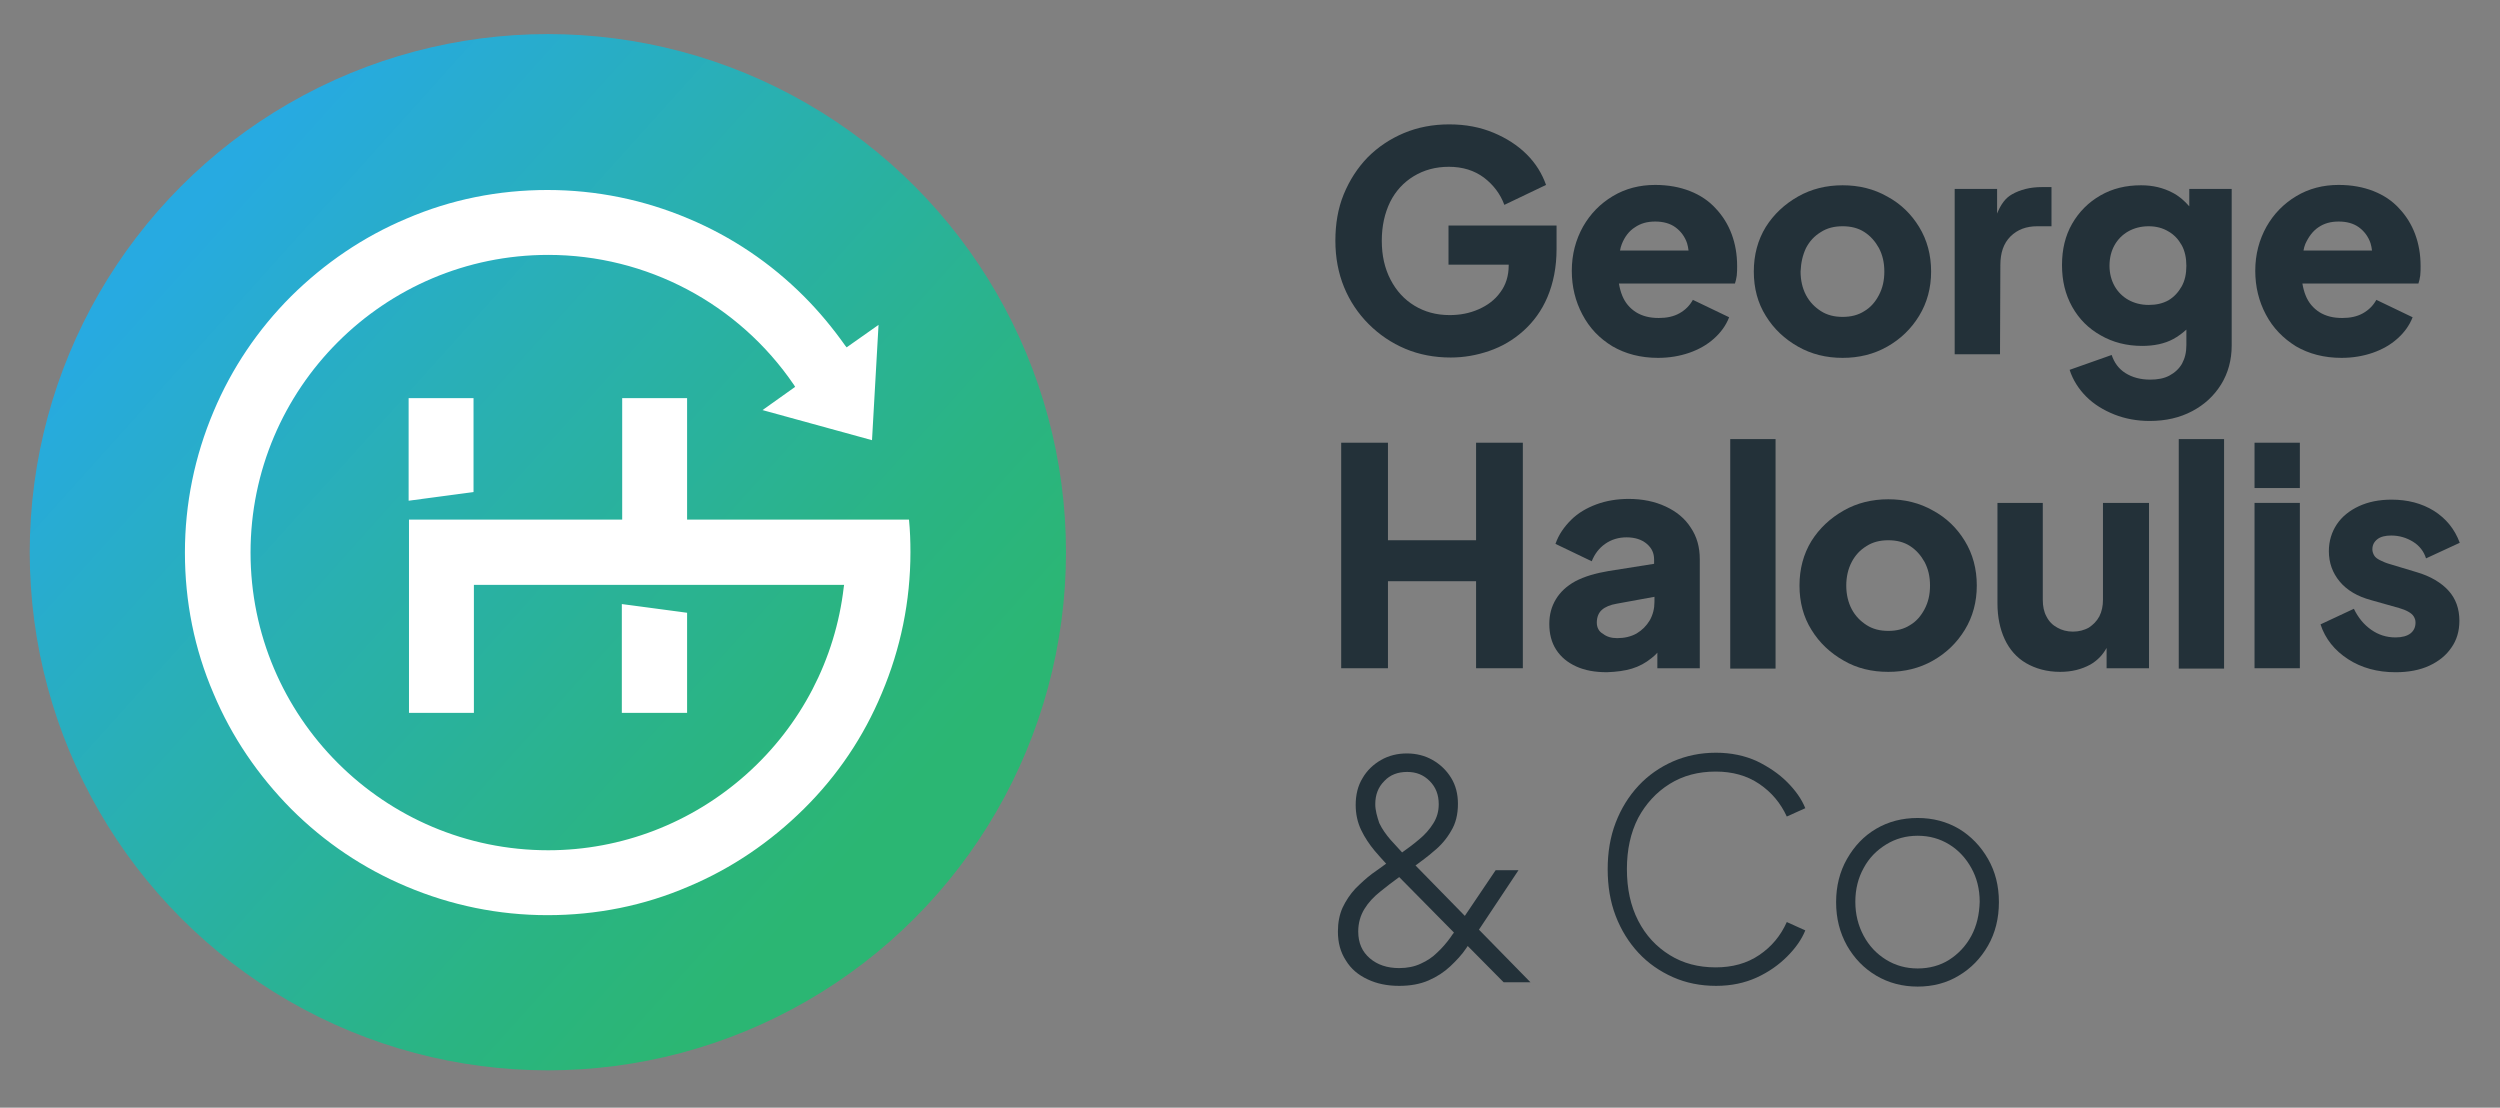
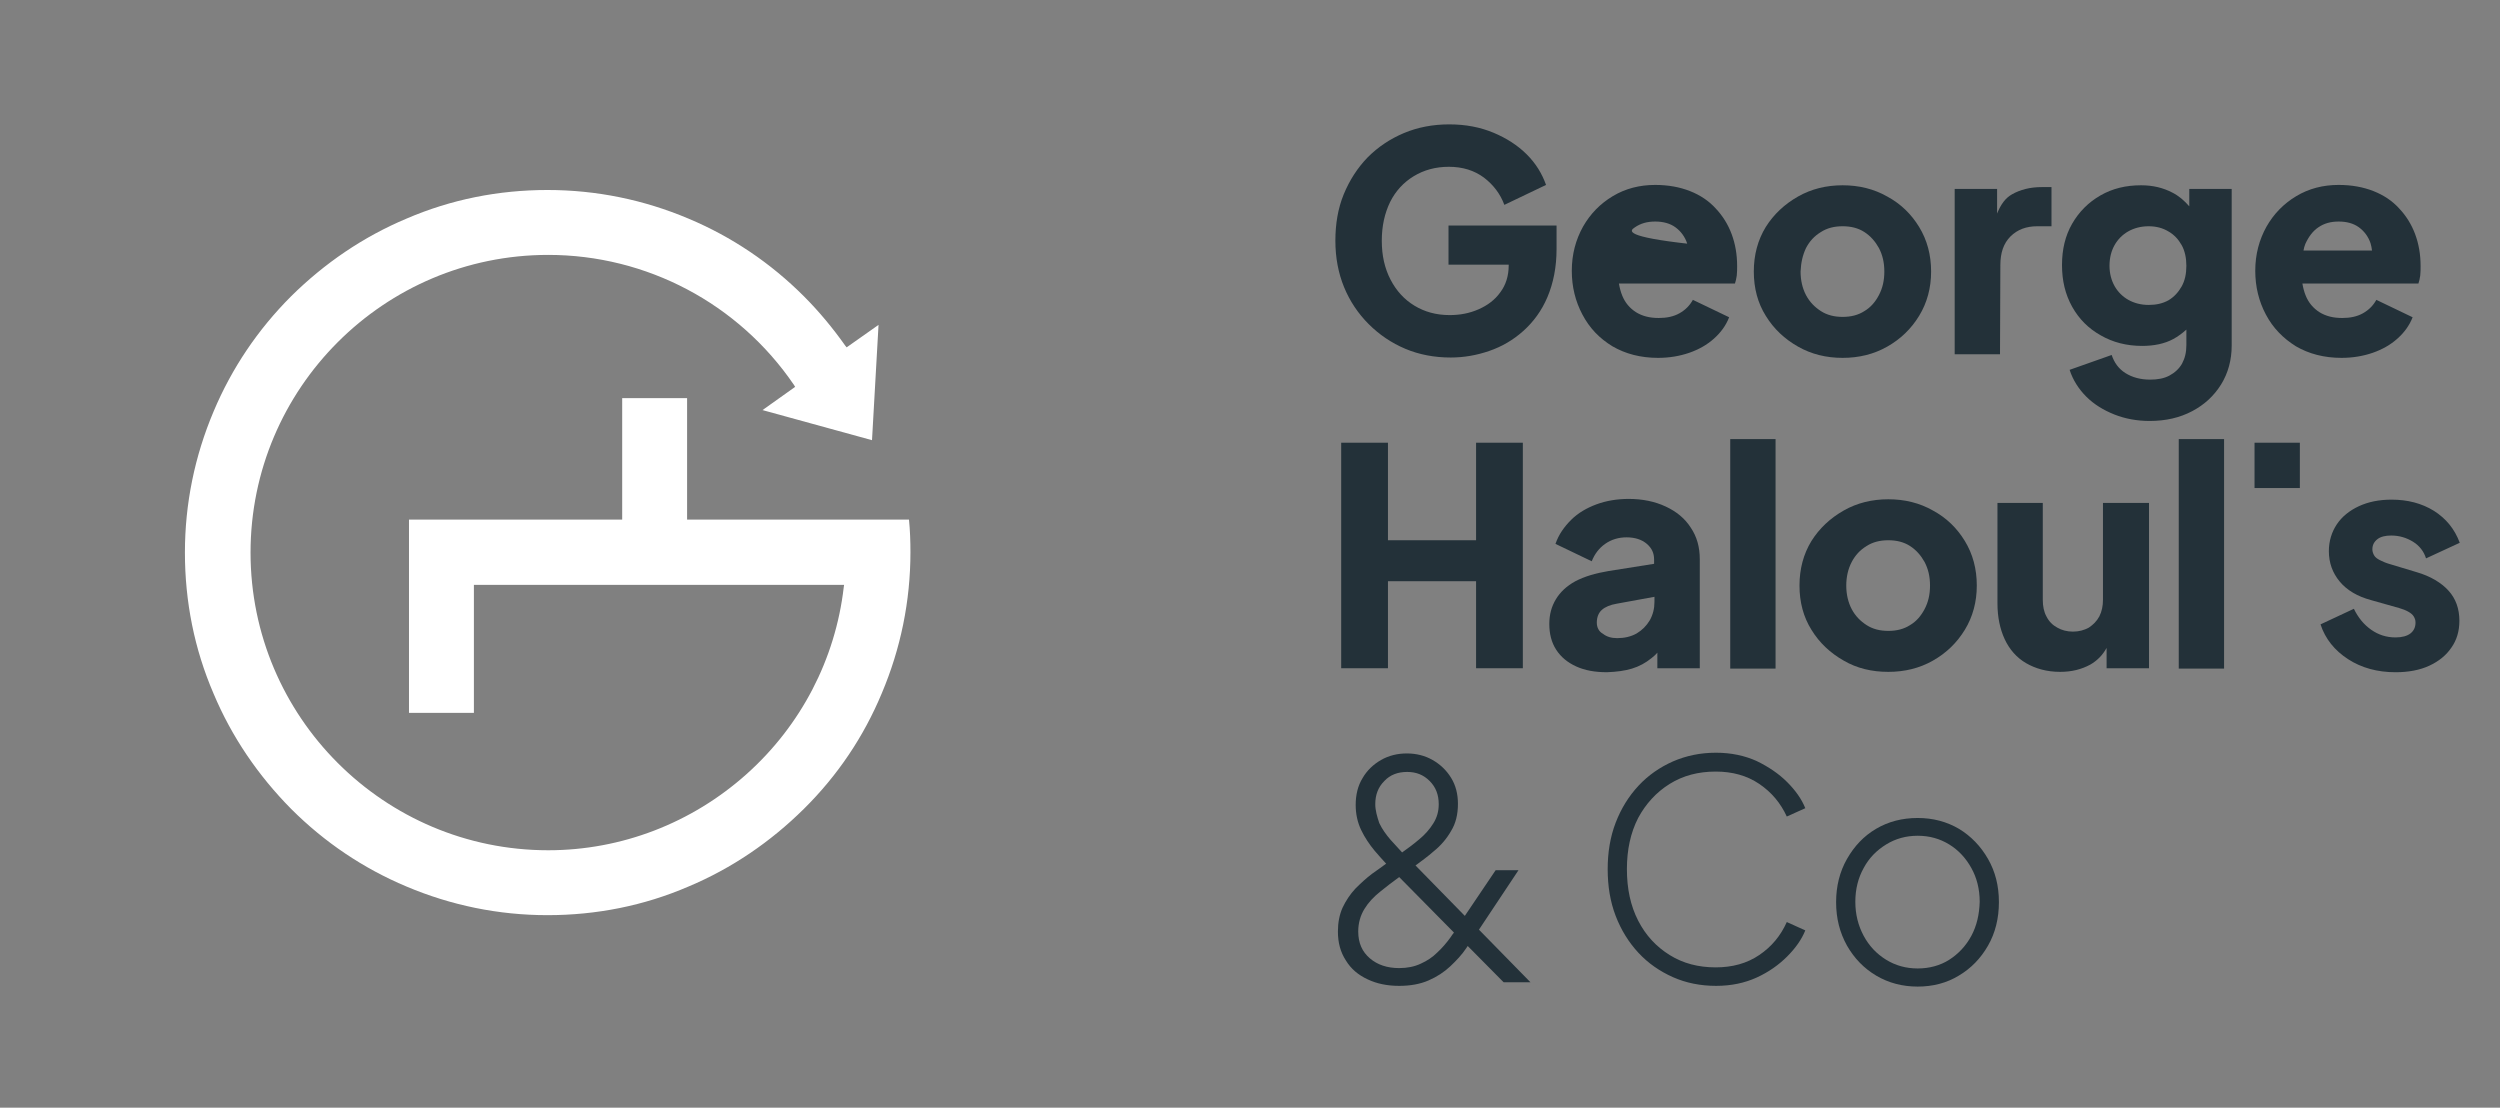
<svg xmlns="http://www.w3.org/2000/svg" version="1.1" id="Layer_1" x="0px" y="0px" viewBox="0 0 689.5 305.5" style="enable-background:new 0 0 689.5 305.5;" xml:space="preserve">
  <rect x="0" y="0" width="689.5" height="305.5" fill="#808080" stroke="none" />
  <style type="text/css">
	.st0{fill:#233139;}
	.st1{fill:url(#SVGID_1_);}
	.st2{fill:#FFFFFF;}
</style>
  <g>
    <g>
      <path class="st0" d="M429.1,62.2h-29.6V73h16.6v0.2c0,2.9-0.8,5.4-2.3,7.4c-1.5,2.1-3.5,3.6-6,4.7s-5.1,1.6-8,1.6    c-3.7,0-6.9-0.9-9.7-2.6c-2.8-1.7-5-4.1-6.6-7.2s-2.4-6.6-2.4-10.7s0.8-7.6,2.3-10.7c1.5-3,3.7-5.4,6.5-7.1c2.8-1.7,6-2.6,9.7-2.6    c3.8,0,7,1,9.7,3c2.6,2,4.5,4.5,5.6,7.5l11.5-5.5c-1.1-3.1-2.8-5.9-5.3-8.4c-2.5-2.5-5.6-4.5-9.2-6s-7.6-2.3-12.2-2.3    c-4.5,0-8.7,0.8-12.5,2.4c-3.8,1.6-7.1,3.8-10,6.7c-2.8,2.9-5,6.3-6.6,10.2s-2.3,8.2-2.3,12.8s0.8,8.9,2.4,12.8s3.9,7.3,6.8,10.2    c2.9,2.9,6.3,5.2,10.1,6.8c3.8,1.6,8,2.4,12.5,2.4c3.6,0,7.1-0.6,10.6-1.8c3.5-1.2,6.6-3,9.4-5.5s5.1-5.6,6.7-9.4    s2.5-8.2,2.5-13.2v-6.5H429.1z" />
-       <path class="st0" d="M444.7,95.5c3.6,2.1,7.8,3.2,12.6,3.2c3.1,0,6-0.5,8.6-1.4s4.9-2.2,6.8-3.9c1.9-1.7,3.3-3.6,4.2-5.9l-10-4.8    c-0.9,1.6-2.1,2.8-3.7,3.7c-1.6,0.9-3.5,1.3-5.7,1.3c-2.5,0-4.5-0.5-6.3-1.6c-1.7-1.1-3-2.6-3.8-4.6c-0.4-1-0.7-2.1-0.9-3.3h32    c0.2-0.6,0.4-1.4,0.5-2.2c0.1-0.9,0.1-1.7,0.1-2.6c0-3.2-0.5-6.1-1.5-8.8c-1-2.7-2.5-5.1-4.4-7.1c-1.9-2.1-4.3-3.7-7.1-4.8    c-2.8-1.1-6-1.7-9.6-1.7c-4.3,0-8.2,1-11.7,3.1s-6.2,4.9-8.2,8.4c-2,3.6-3.1,7.6-3.1,12.2c0,4.4,1,8.4,2.9,12    C438.4,90.5,441.1,93.3,444.7,95.5z M450.9,62.7c1.6-1.1,3.4-1.6,5.6-1.6s4.1,0.5,5.6,1.6s2.6,2.6,3.2,4.4c0.2,0.6,0.3,1.3,0.4,2    h-18.9c0.1-0.6,0.3-1.3,0.5-1.8C448.1,65.3,449.3,63.7,450.9,62.7z" />
+       <path class="st0" d="M444.7,95.5c3.6,2.1,7.8,3.2,12.6,3.2c3.1,0,6-0.5,8.6-1.4s4.9-2.2,6.8-3.9c1.9-1.7,3.3-3.6,4.2-5.9l-10-4.8    c-0.9,1.6-2.1,2.8-3.7,3.7c-1.6,0.9-3.5,1.3-5.7,1.3c-2.5,0-4.5-0.5-6.3-1.6c-1.7-1.1-3-2.6-3.8-4.6c-0.4-1-0.7-2.1-0.9-3.3h32    c0.2-0.6,0.4-1.4,0.5-2.2c0.1-0.9,0.1-1.7,0.1-2.6c0-3.2-0.5-6.1-1.5-8.8c-1-2.7-2.5-5.1-4.4-7.1c-1.9-2.1-4.3-3.7-7.1-4.8    c-2.8-1.1-6-1.7-9.6-1.7c-4.3,0-8.2,1-11.7,3.1s-6.2,4.9-8.2,8.4c-2,3.6-3.1,7.6-3.1,12.2c0,4.4,1,8.4,2.9,12    C438.4,90.5,441.1,93.3,444.7,95.5z M450.9,62.7c1.6-1.1,3.4-1.6,5.6-1.6s4.1,0.5,5.6,1.6s2.6,2.6,3.2,4.4c0.2,0.6,0.3,1.3,0.4,2    c0.1-0.6,0.3-1.3,0.5-1.8C448.1,65.3,449.3,63.7,450.9,62.7z" />
      <path class="st0" d="M495.9,95.6c3.7,2.1,7.8,3.1,12.3,3.1c4.5,0,8.6-1,12.3-3.1s6.6-4.9,8.8-8.5s3.3-7.7,3.3-12.2    c0-4.6-1.1-8.7-3.3-12.3c-2.2-3.6-5.1-6.4-8.8-8.4c-3.7-2.1-7.8-3.1-12.3-3.1s-8.6,1-12.3,3.1c-3.7,2.1-6.7,4.9-8.9,8.4    c-2.2,3.6-3.3,7.7-3.3,12.3c0,4.6,1.1,8.7,3.3,12.2C489.2,90.7,492.2,93.5,495.9,95.6z M498.1,68.4c1-1.9,2.3-3.3,4.1-4.4    c1.7-1.1,3.7-1.6,6-1.6s4.3,0.5,6,1.6s3,2.6,4,4.4c1,1.9,1.5,4,1.5,6.5s-0.5,4.6-1.5,6.5s-2.3,3.4-4,4.4c-1.7,1.1-3.7,1.6-6,1.6    s-4.3-0.5-6-1.6s-3.1-2.5-4.1-4.4s-1.5-4.1-1.5-6.5C496.7,72.4,497.2,70.3,498.1,68.4z" />
      <path class="st0" d="M551.7,73.1c0-3.4,0.9-6,2.8-7.9c1.9-1.9,4.4-2.8,7.4-2.8h3.9V51.6h-2.7c-3.2,0-5.9,0.7-8.2,2    c-1.8,1-3.1,2.8-4.1,5.3v-6.8h-11.7v45.6h12.5L551.7,73.1L551.7,73.1z" />
      <path class="st0" d="M603.8,56.9c-1.4-1.6-2.9-2.9-4.7-3.8c-2.5-1.3-5.3-2-8.6-2c-4.2,0-7.9,0.9-11.2,2.8    c-3.3,1.9-5.9,4.5-7.8,7.8c-1.9,3.3-2.8,7.1-2.8,11.4c0,4.3,0.9,8.1,2.8,11.5c1.9,3.4,4.5,6,7.9,7.9c3.3,1.9,7.1,2.9,11.4,2.9    c3.3,0,6.2-0.6,8.6-1.9c1.3-0.7,2.5-1.6,3.6-2.6v4.3c0,2-0.4,3.6-1.2,5.1c-0.8,1.4-2,2.5-3.5,3.3s-3.3,1.1-5.3,1.1    c-2.6,0-4.9-0.6-6.8-1.8c-1.9-1.2-3.1-2.9-3.8-5l-11.6,4.1c0.9,2.8,2.5,5.3,4.6,7.4s4.7,3.7,7.7,4.9c3,1.2,6.3,1.8,9.8,1.8    c4.4,0,8.3-0.9,11.7-2.7c3.4-1.8,6-4.2,8-7.4c1.9-3.1,2.9-6.7,2.9-10.7V52.1h-11.7L603.8,56.9L603.8,56.9z M601.7,79    c-0.9,1.6-2.1,2.9-3.6,3.8c-1.6,0.9-3.4,1.3-5.5,1.3s-4-0.5-5.6-1.4s-2.9-2.2-3.8-3.8c-0.9-1.6-1.4-3.5-1.4-5.6    c0-2.2,0.5-4.1,1.4-5.7s2.2-2.9,3.8-3.8c1.6-0.9,3.5-1.4,5.6-1.4s3.9,0.5,5.4,1.4c1.6,0.9,2.8,2.2,3.7,3.8s1.3,3.6,1.3,5.7    C603,75.5,602.6,77.4,601.7,79z" />
      <path class="st0" d="M633.2,95.5c3.6,2.1,7.8,3.2,12.6,3.2c3.1,0,6-0.5,8.6-1.4s4.9-2.2,6.8-3.9c1.9-1.7,3.3-3.6,4.2-5.9l-10-4.8    c-0.9,1.6-2.1,2.8-3.7,3.7c-1.6,0.9-3.5,1.3-5.7,1.3c-2.5,0-4.5-0.5-6.3-1.6c-1.7-1.1-3-2.6-3.8-4.6c-0.4-1-0.7-2.1-0.9-3.3h32    c0.2-0.6,0.4-1.4,0.5-2.2c0.1-0.9,0.1-1.7,0.1-2.6c0-3.2-0.5-6.1-1.5-8.8c-1-2.7-2.5-5.1-4.4-7.1c-1.9-2.1-4.3-3.7-7.1-4.8    s-6-1.7-9.6-1.7c-4.3,0-8.2,1-11.7,3.1s-6.2,4.9-8.2,8.4c-2,3.6-3.1,7.6-3.1,12.2c0,4.4,1,8.4,2.9,12    C626.9,90.5,629.7,93.3,633.2,95.5z M639.4,62.7c1.6-1.1,3.4-1.6,5.6-1.6c2.2,0,4.1,0.5,5.6,1.6s2.6,2.6,3.2,4.4    c0.2,0.6,0.3,1.3,0.4,2h-18.9c0.1-0.6,0.3-1.3,0.5-1.8C636.7,65.3,637.9,63.7,639.4,62.7z" />
      <polygon class="st0" points="369.9,122.1 369.9,184.3 382.8,184.3 382.8,160.3 407.1,160.3 407.1,184.3 420,184.3 420,122.1     407.1,122.1 407.1,149 382.8,149 382.8,122.1   " />
      <path class="st0" d="M450.1,184.4c2-0.6,3.8-1.6,5.4-2.9c0.5-0.4,1.1-0.9,1.6-1.5v4.3h11.7v-30.1c0-3.3-0.8-6.2-2.5-8.7    c-1.6-2.5-3.9-4.4-6.9-5.8c-3-1.4-6.4-2.1-10.2-2.1c-3.2,0-6.2,0.5-8.9,1.5c-2.7,1-5.1,2.4-7,4.3s-3.4,4-4.3,6.6l10,4.8    c0.8-2,2-3.6,3.7-4.8s3.7-1.8,5.9-1.8c2.3,0,4.2,0.6,5.6,1.8s2,2.6,2,4.3v1.2l-12.6,2c-3.6,0.6-6.6,1.5-9.1,2.8    c-2.4,1.3-4.2,3-5.4,5c-1.2,2-1.8,4.2-1.8,6.8c0,2.7,0.6,5.1,1.9,7.1s3.1,3.5,5.5,4.6s5.2,1.6,8.5,1.6    C445.9,185.3,448.1,185,450.1,184.4z M440.4,171.7c0-1.5,0.5-2.7,1.4-3.5s2.3-1.4,4.1-1.7l10.4-1.9v1.4c0,1.8-0.4,3.5-1.3,5.1    c-0.9,1.5-2.1,2.7-3.6,3.6c-1.6,0.9-3.4,1.3-5.4,1.3c-1.6,0-2.9-0.4-3.9-1.2C441,174.2,440.4,173.1,440.4,171.7z" />
      <rect x="477.2" y="121.1" class="st0" width="12.5" height="63.3" />
      <path class="st0" d="M520.8,185.3c4.5,0,8.6-1,12.3-3.1s6.6-4.9,8.8-8.5s3.3-7.7,3.3-12.2c0-4.6-1.1-8.7-3.3-12.3    s-5.1-6.4-8.8-8.4c-3.7-2.1-7.8-3.1-12.3-3.1s-8.6,1-12.3,3.1s-6.7,4.9-8.9,8.4c-2.2,3.6-3.3,7.7-3.3,12.3s1.1,8.7,3.3,12.2    c2.2,3.6,5.2,6.4,8.9,8.5C512.1,184.3,516.2,185.3,520.8,185.3z M510.7,155c1-1.9,2.3-3.3,4.1-4.4c1.7-1.1,3.7-1.6,6-1.6    s4.3,0.5,6,1.6s3,2.6,4,4.4c1,1.9,1.5,4,1.5,6.5s-0.5,4.6-1.5,6.5s-2.3,3.4-4,4.4c-1.7,1.1-3.7,1.6-6,1.6s-4.3-0.5-6-1.6    s-3.1-2.5-4.1-4.4s-1.5-4.1-1.5-6.5C509.2,159.1,509.7,156.9,510.7,155z" />
      <path class="st0" d="M580,165.4c0,1.7-0.3,3.2-1,4.6c-0.7,1.3-1.7,2.3-2.9,3.1c-1.3,0.7-2.7,1.1-4.4,1.1c-1.6,0-3.1-0.4-4.3-1.1    c-1.3-0.7-2.3-1.7-3-3.1c-0.7-1.3-1-2.8-1-4.6v-26.7h-12.5v27.7c0,3.8,0.7,7.1,2,9.9s3.3,5.1,5.9,6.6s5.7,2.4,9.4,2.4    c3.2,0,5.9-0.7,8.3-2c1.9-1.1,3.4-2.6,4.5-4.6v5.6h11.7v-45.6H580V165.4z" />
      <rect x="600.9" y="121.1" class="st0" width="12.5" height="63.3" />
-       <rect x="621.8" y="138.7" class="st0" width="12.5" height="45.6" />
      <rect x="621.8" y="122.1" class="st0" width="12.5" height="12.5" />
      <path class="st0" d="M666.5,157.8l-7.3-2.2c-1.1-0.3-2-0.7-2.8-1.1c-0.8-0.4-1.3-0.8-1.6-1.3s-0.5-1.1-0.5-1.7    c0-1.2,0.5-2.1,1.4-2.8s2.2-1,3.8-1c2.2,0,4.2,0.6,6,1.7c1.8,1.1,3,2.7,3.6,4.6l9.3-4.3c-1.4-3.8-3.8-6.7-7.1-8.8    c-3.4-2.1-7.3-3.1-11.7-3.1c-3.4,0-6.4,0.6-9,1.8s-4.7,2.9-6.1,5c-1.4,2.1-2.2,4.6-2.2,7.4c0,3.2,1,6,3,8.4s4.9,4.1,8.6,5.1    l7.8,2.2c1,0.3,1.8,0.6,2.5,1s1.2,0.8,1.5,1.3s0.5,1,0.5,1.7c0,1.3-0.5,2.3-1.4,3s-2.3,1.1-4.1,1.1c-2.5,0-4.7-0.7-6.7-2.1    c-2-1.4-3.6-3.3-4.8-5.8l-9.2,4.3c1.3,4,3.9,7.2,7.6,9.6c3.7,2.4,8.1,3.6,13.1,3.6c3.6,0,6.7-0.6,9.3-1.8s4.7-2.9,6.1-5    c1.5-2.1,2.2-4.6,2.2-7.4c0-3.3-1-6.1-3-8.3S670.3,158.9,666.5,157.8z" />
      <path class="st0" d="M418.8,240h-6.3l-8.5,12.6l-13.6-13.9c1.6-1.2,3.3-2.4,5-3.9c2-1.6,3.6-3.5,4.8-5.6c1.3-2.1,1.9-4.6,1.9-7.5    c0-2.7-0.6-5.1-1.9-7.2c-1.3-2.1-3-3.7-5.1-4.9s-4.5-1.8-7.1-1.8s-5,0.6-7.1,1.8s-3.9,2.9-5.1,5c-1.3,2.1-1.9,4.6-1.9,7.4    c0,2.5,0.5,4.8,1.5,6.9c1,2.1,2.3,4,3.7,5.7c1.1,1.3,2.2,2.5,3.2,3.6c-1.2,0.9-2.5,1.8-3.9,2.8c-1.6,1.2-3.1,2.6-4.6,4.1    c-1.4,1.5-2.6,3.3-3.5,5.2c-0.9,2-1.3,4.2-1.3,6.6c0,3.1,0.7,5.7,2.2,8c1.4,2.3,3.4,4,6,5.2c2.5,1.2,5.4,1.8,8.7,1.8    c3.1,0,5.8-0.5,8.1-1.5c2.3-1,4.3-2.3,6-3.9s3.2-3.2,4.4-5c0.1-0.2,0.3-0.4,0.4-0.6l9.9,10h7.4l-14.2-14.5L418.8,240z     M379.3,221.8c0-2.6,0.8-4.7,2.5-6.4c1.6-1.7,3.7-2.5,6.3-2.5c2.5,0,4.5,0.8,6.2,2.5s2.5,3.8,2.5,6.4c0,2-0.5,3.7-1.5,5.3    s-2.3,3.1-3.9,4.4c-1.4,1.2-3,2.4-4.7,3.6c-1-1.1-2.1-2.3-3.2-3.5c-1.2-1.4-2.3-2.9-3.1-4.6C379.8,225.2,379.3,223.5,379.3,221.8z     M400,258.6c-1.1,1.5-2.2,2.8-3.6,4.1c-1.3,1.3-2.8,2.3-4.6,3.1c-1.7,0.8-3.7,1.2-5.9,1.2c-3.3,0-6-0.9-8.1-2.7    c-2.1-1.8-3.2-4.2-3.2-7.4c0-2.3,0.6-4.4,1.7-6.2s2.6-3.4,4.5-4.9c1.6-1.3,3.3-2.6,5.1-3.9l15.1,15.3    C400.7,257.6,400.3,258.1,400,258.6z" />
      <path class="st0" d="M460.5,216.2c3.7-2.3,7.9-3.4,12.7-3.4c4.6,0,8.6,1.1,12,3.4c3.4,2.3,5.9,5.3,7.6,9l5.1-2.3    c-1-2.5-2.7-4.9-5-7.2s-5.1-4.2-8.4-5.8c-3.3-1.5-7.1-2.3-11.2-2.3c-4.3,0-8.2,0.8-11.9,2.4c-3.6,1.6-6.8,3.8-9.5,6.7    s-4.8,6.3-6.3,10.2s-2.2,8.2-2.2,12.8c0,4.7,0.7,9,2.2,12.9s3.6,7.3,6.3,10.2c2.7,2.9,5.9,5.1,9.5,6.7s7.6,2.4,11.9,2.4    c4.2,0,7.9-0.8,11.2-2.3c3.3-1.5,6.1-3.5,8.4-5.8s4-4.7,5-7.2l-5.1-2.3c-1.7,3.8-4.2,6.8-7.6,9.1s-7.4,3.4-12,3.4    c-4.8,0-9-1.1-12.7-3.4s-6.6-5.4-8.7-9.5s-3.1-8.8-3.1-14.2c0-5.3,1-10,3.1-14.1C453.9,221.7,456.8,218.5,460.5,216.2z" />
      <path class="st0" d="M540.3,228.6c-3.4-2-7.2-3-11.4-3c-4.3,0-8.1,1-11.5,3s-6,4.8-8,8.3s-3,7.5-3,11.9c0,4.5,1,8.4,3,12    c2,3.5,4.7,6.3,8.1,8.3c3.4,2,7.2,3,11.4,3s8-1,11.3-3c3.4-2,6.1-4.8,8.1-8.3s3-7.5,3-12s-1-8.4-3-11.9    C546.3,233.4,543.6,230.6,540.3,228.6z M543.7,258.1c-1.5,2.8-3.6,5-6.1,6.6s-5.5,2.4-8.7,2.4s-6.1-0.8-8.7-2.4s-4.7-3.8-6.2-6.6    c-1.5-2.8-2.3-5.9-2.3-9.4s0.8-6.6,2.3-9.3c1.5-2.8,3.6-4.9,6.2-6.5s5.5-2.4,8.7-2.4s6.1,0.8,8.7,2.4c2.6,1.6,4.6,3.8,6.1,6.5    s2.3,5.8,2.3,9.3C545.9,252.2,545.2,255.3,543.7,258.1z" />
    </g>
    <g>
      <g>
        <linearGradient id="SVGID_1_" gradientUnits="userSpaceOnUse" x1="50.6" y1="245.993" x2="238.929" y2="76.791" gradientTransform="matrix(1 0 0 -1 0 308)">
          <stop offset="0" style="stop-color:#27AAE1" />
          <stop offset="0.406" style="stop-color:#29B0AE" />
          <stop offset="0.8" style="stop-color:#2AB483" />
          <stop offset="1" style="stop-color:#2BB673" />
        </linearGradient>
-         <circle class="st1" cx="151.1" cy="152.3" r="142.9" />
      </g>
      <g>
        <path class="st2" d="M243.2,191.2c5.2-12.3,7.9-25.4,7.9-38.9c0-3-0.1-6-0.4-9h-61.2v-33.5h-17.9v33.5h-58.8v53.3h17.9v-35.3     h102.1l-0.1,0.7c-2.3,19.8-11.8,38.1-26.8,51.5c-15.1,13.5-34.5,21-54.7,21c-45.3,0-82.1-36.8-82.1-82.1s36.8-82.1,82.1-82.1     c27.1,0,52.5,13.4,67.8,35.9l0.3,0.5l-9,6.4l30.2,8.3l1.8-31.8l-8.8,6.2l-0.4-0.5c-3.4-4.8-7.2-9.4-11.4-13.6     c-9.2-9.2-19.9-16.4-31.8-21.4c-12.3-5.2-25.4-7.9-38.9-7.9s-26.6,2.6-38.9,7.9c-11.9,5-22.6,12.3-31.8,21.4     c-9.2,9.2-16.4,19.9-21.4,31.8c-5.2,12.3-7.9,25.4-7.9,38.9s2.6,26.6,7.9,38.9c5,11.9,12.3,22.6,21.4,31.8     c9.2,9.2,19.9,16.4,31.8,21.4c12.3,5.2,25.4,7.9,38.9,7.9s26.6-2.6,38.9-7.9c11.9-5,22.6-12.3,31.8-21.4     C231,213.9,238.2,203.2,243.2,191.2z" />
-         <polygon class="st2" points="171.5,166.6 171.5,196.6 189.5,196.6 189.5,169    " />
-         <polygon class="st2" points="112.7,109.8 112.7,138.1 130.6,135.7 130.6,109.8    " />
      </g>
    </g>
  </g>
</svg>